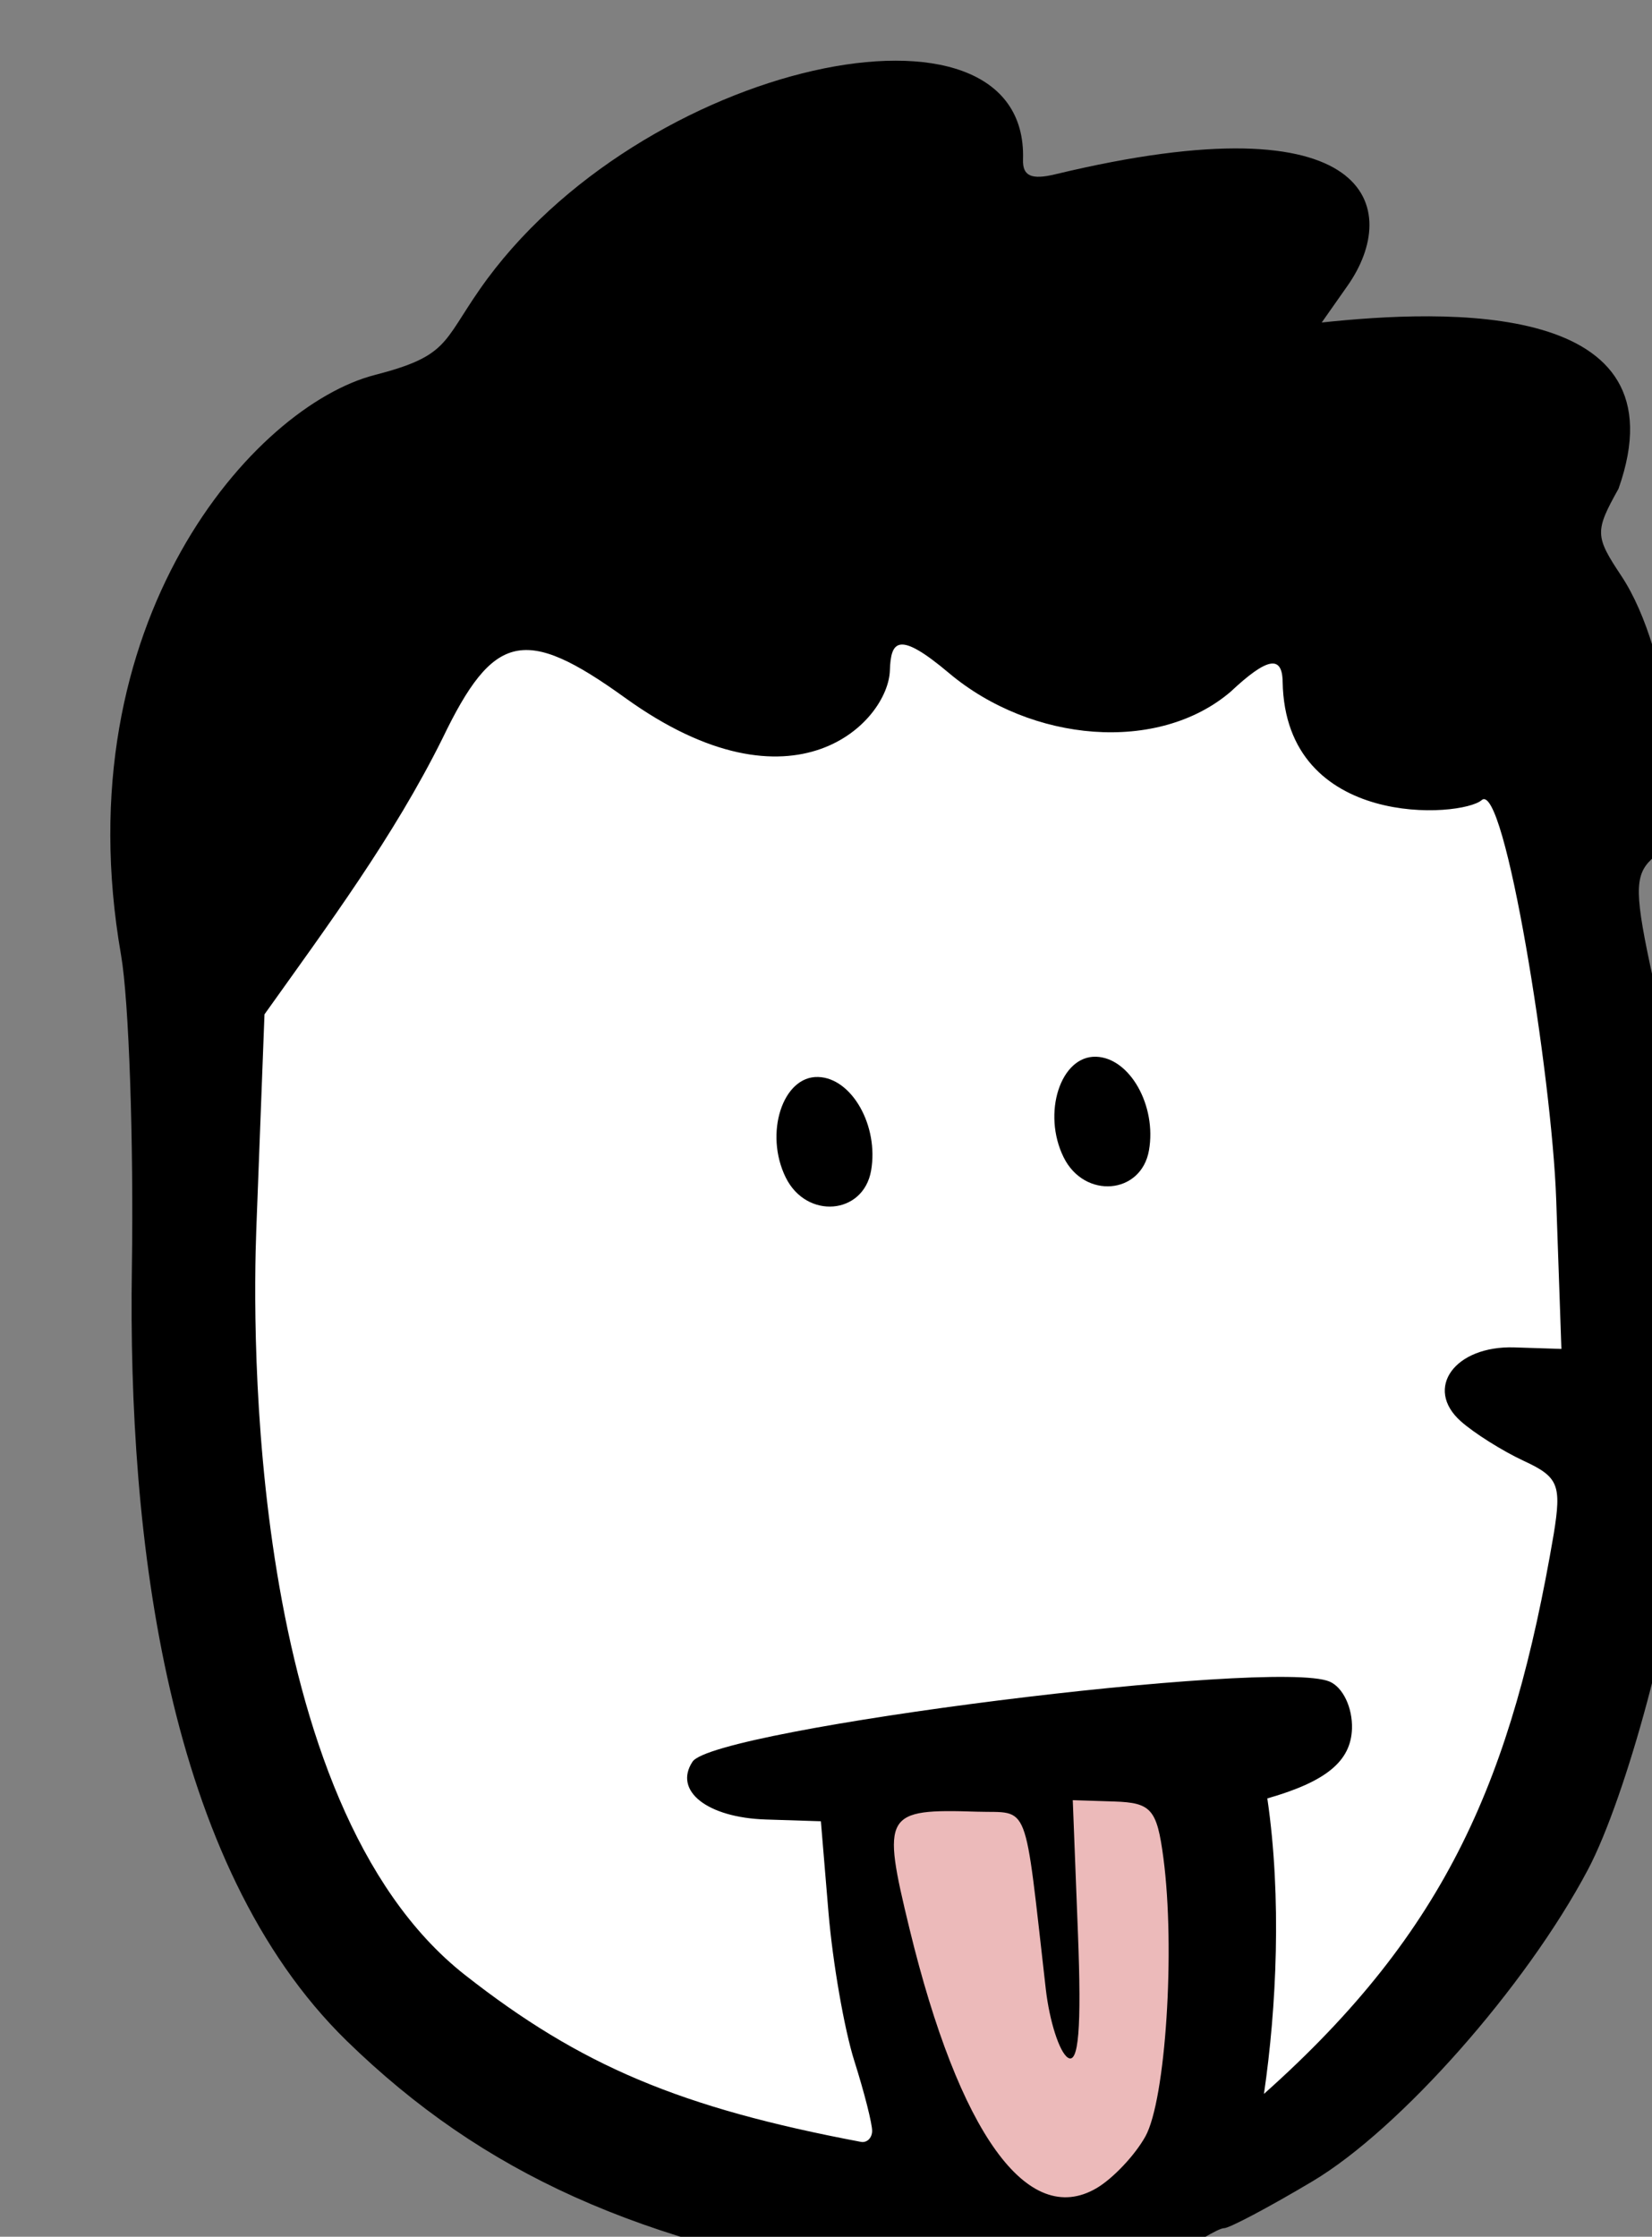
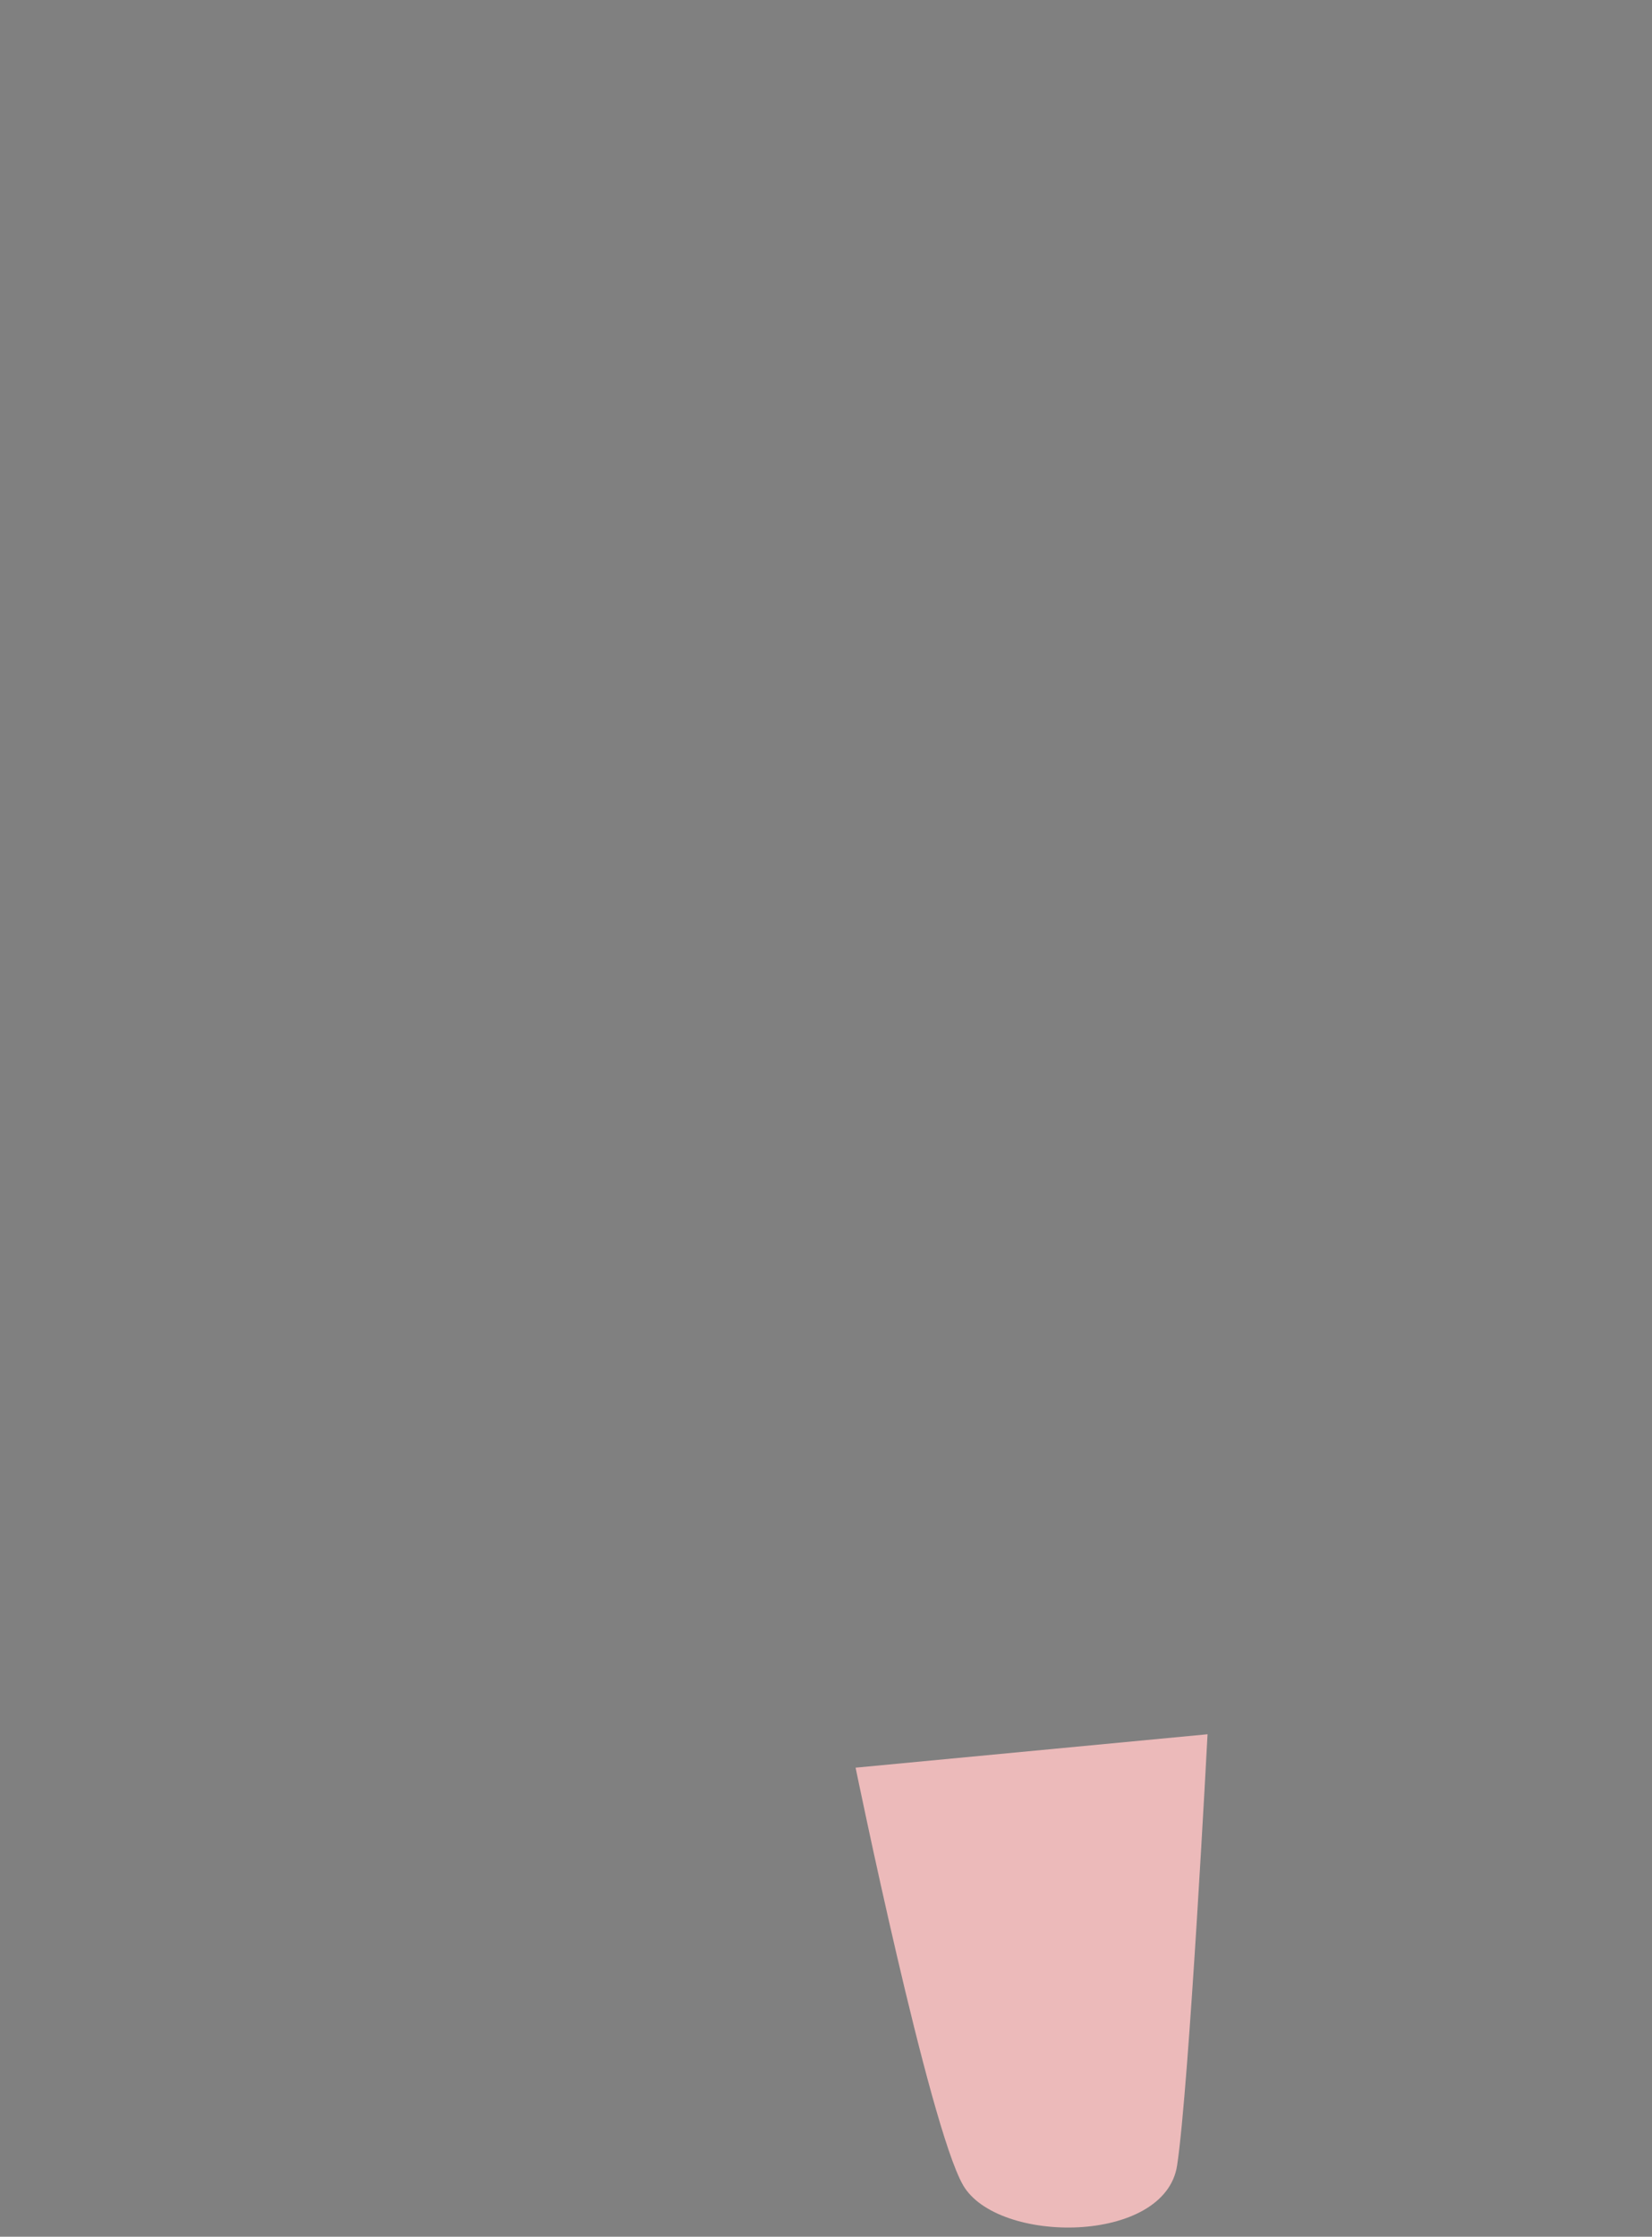
<svg xmlns="http://www.w3.org/2000/svg" width="61.009mm" height="82.597mm" viewBox="0 0 61.009 82.597">
  <rect x="0" y="0" width="61.009" height="82.597" fill="#808080" stroke="none" />
-   <path d="m 9883.346,5676.722 c -25.494,-1.155 -99.753,-25.639 -99.24,-122.574 0.513,-96.935 51.673,-125.731 101.721,-131.197 50.048,-5.466 93.68,37.188 99.583,109.331 5.903,72.143 -36.873,125.269 -48.508,133.892 -11.635,8.623 -9.069,-7.545 -8.042,-15.091 1.027,-7.545 0.684,-41.346 0.684,-41.346 l -52.101,4.851 c 0,0 7.957,44.271 10.01,51.509 2.053,7.237 -4.107,10.625 -4.107,10.625 z" fill="#fff" paint-order="fill markers stroke" transform="translate(-111.654,-55.033) matrix(0.265,0,0,0.265,-2474.862,-1368.014)" />
  <path d="m 9879.674,5616.311 49.048,-4.657 c 0,0 -2.565,49.05 -4.243,60.086 -1.679,11.035 -25.084,11.035 -29.839,2.727 -4.756,-8.308 -14.966,-58.156 -14.966,-58.156 z" fill="#ecbaba" paint-order="fill markers stroke" transform="translate(-111.654,-55.033) matrix(0.265,0,0,0.265,-2474.862,-1368.014)" />
-   <path d="m 9883.34,5687.919 c -33.588,-5.144 -55.601,-15.042 -74.565,-33.525 -25.165,-24.528 -30.526,-70.063 -29.96,-107.641 0.266,-17.733 -0.411,-37.39 -1.509,-43.684 -8.097,-46.452 18.521,-76.486 35.355,-80.825 10.171,-2.622 9.442,-4.456 14.62,-11.91 22.143,-31.88 76.535,-43.368 75.724,-18.121 -0.077,2.306 1.156,2.868 4.509,2.06 44.542,-10.728 48.172,4.916 40.731,15.514 l -3.611,5.142 c 17.119,-1.829 50.715,-3.228 41.358,23.168 -3.311,5.93 -3.29,6.6 0.385,12.127 7.103,10.686 9.65,34.4 4.24,39.473 -2.442,2.289 -2.404,4.865 0.248,16.929 1.719,7.826 3.507,23.162 3.972,34.081 0.725,17.024 1.354,19.869 4.418,19.967 9.285,0.298 9.618,13.476 0.391,15.479 -3.796,0.824 -5.027,2.438 -5.165,6.777 -0.362,11.248 -7.388,37.468 -12.756,47.602 -8.632,16.295 -26.193,36.163 -38.377,43.416 -6.078,3.618 -11.631,6.559 -12.341,6.536 -0.711,-0.023 -4.297,2.101 -7.969,4.719 -9.17,6.54 -13.017,6.803 -39.699,2.716 z m 36.712,-20.207 c 2.835,-5.083 4.197,-26.132 2.514,-38.842 -0.897,-6.768 -1.69,-7.679 -6.821,-7.844 l -5.806,-0.187 0.723,18.646 c 0.508,13.073 0.096,18.222 -1.415,17.228 -1.177,-0.78 -2.557,-5.087 -3.07,-9.571 -3.06,-26.775 -2.164,-24.459 -9.563,-24.697 -12.959,-0.416 -13.334,0.231 -9.433,16.296 6.93,28.538 16.47,41.778 26.059,36.172 2.28,-1.332 5.345,-4.573 6.811,-7.2 z m -38.073,-0.748 c 0.028,-0.977 -1.085,-5.38 -2.481,-9.784 -1.397,-4.405 -3.018,-13.722 -3.603,-20.705 l -1.06,-12.697 -7.678,-0.246 c -8.166,-0.262 -12.897,-4 -10.204,-8.062 3.055,-4.603 81.043,-14.409 88.761,-11.161 1.872,0.788 3.229,3.636 3.135,6.576 -0.152,4.526 -3.589,7.362 -11.796,9.711 2.028,13.832 1.28,29.239 -0.471,41.174 25.587,-22.793 34.59,-44.065 40.383,-78.016 1.109,-6.85 0.66,-7.951 -4.155,-10.185 -2.969,-1.378 -6.925,-3.865 -8.793,-5.527 -5.164,-4.594 -0.832,-10.561 7.47,-10.294 l 6.548,0.21 -0.727,-20.866 c -0.599,-17.175 -7.188,-58.379 -10.381,-55.609 -2.815,2.442 -27.381,4.133 -27.74,-16.491 -0.058,-3.816 -2.23,-3.319 -7.244,1.384 -10.079,8.615 -27.735,7.111 -39.282,-2.619 -7.051,-5.941 -8.076,-4.452 -8.209,-0.347 -0.227,7.071 -13.249,20.864 -36.905,3.816 -13.988,-10.08 -18.333,-9.114 -25.441,5.656 -6.805,13.712 -15.959,26.029 -24.809,38.455 l -1.143,30.03 c -0.495,13.007 -1.484,79.844 29.095,103.838 16.115,12.646 29.988,18.493 55.159,23.249 0.832,0.158 1.541,-0.513 1.571,-1.489 z m -12.033,-132.877 c -3.035,-6.136 -0.442,-14.182 4.52,-14.023 4.693,0.151 8.458,6.82 7.367,13.05 -1.081,6.169 -8.996,6.816 -11.886,0.972 z m 38.724,-2.823 c -3.034,-6.136 -0.441,-14.182 4.521,-14.022 4.693,0.151 8.458,6.82 7.367,13.05 -1.083,6.169 -8.996,6.816 -11.887,0.972 z" transform="translate(-111.654,-55.033) matrix(0.265,0,0,0.265,-2474.862,-1368.014)" />
</svg>